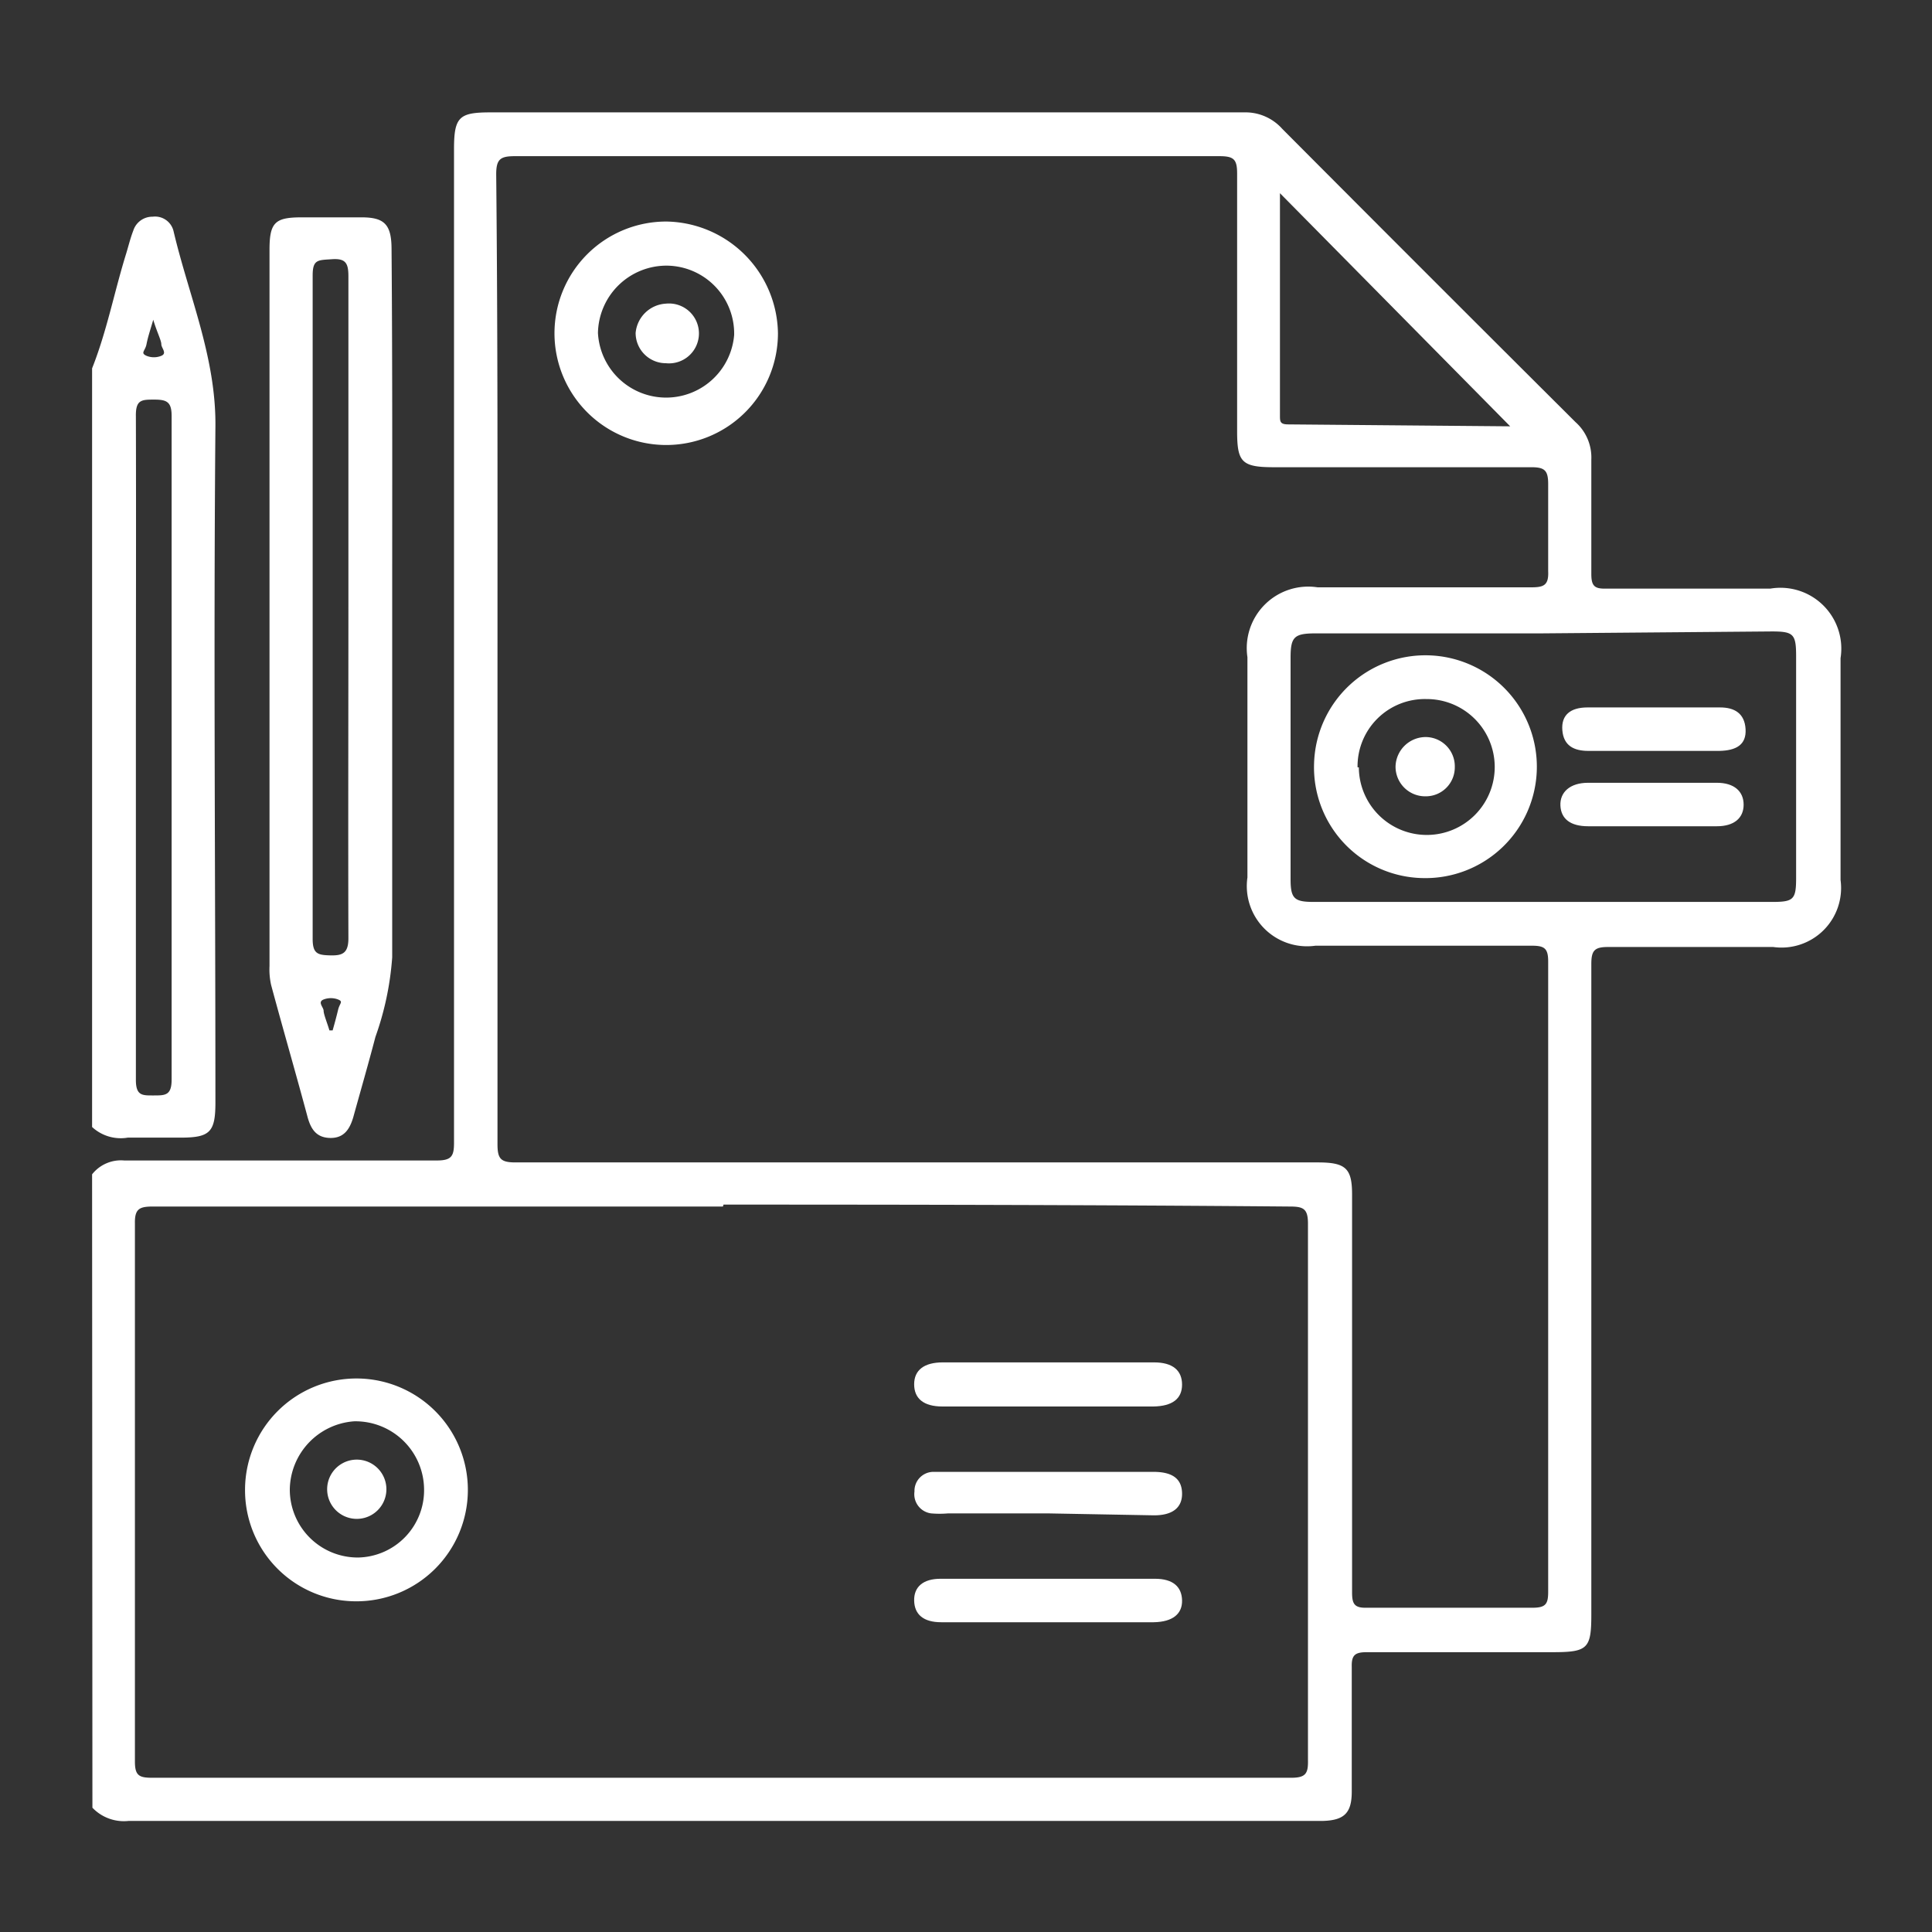
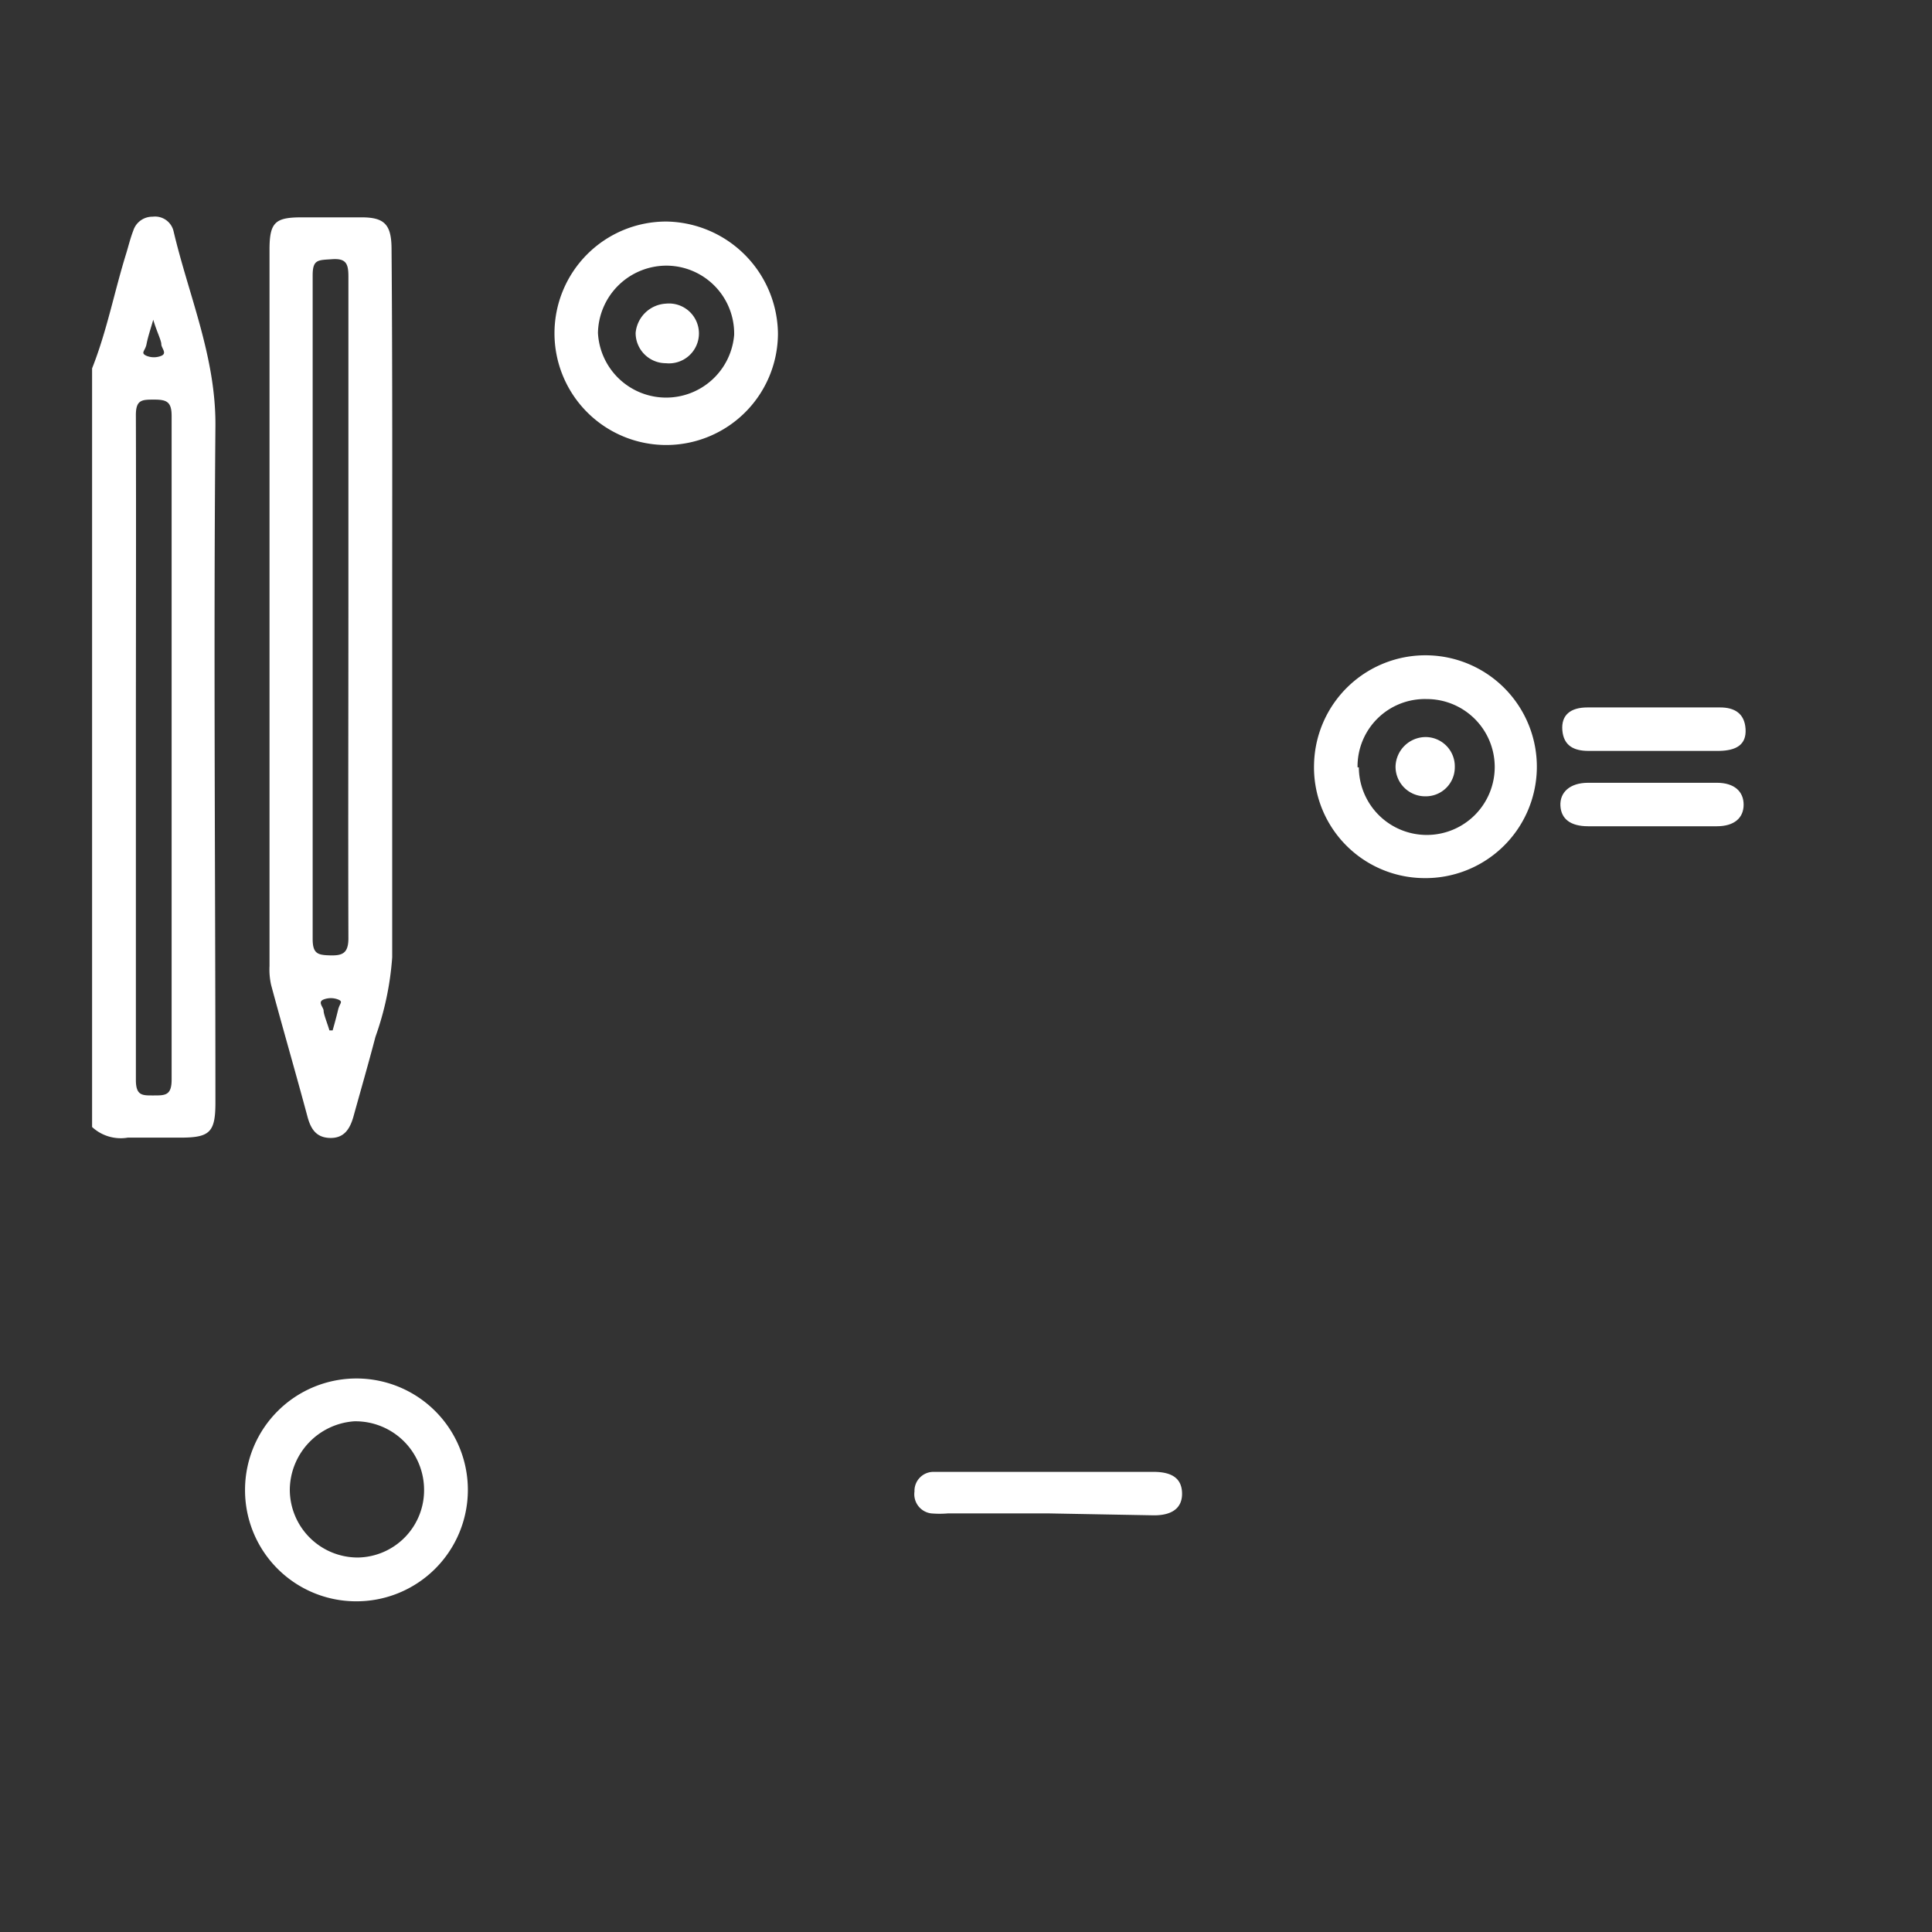
<svg xmlns="http://www.w3.org/2000/svg" id="Layer_1" data-name="Layer 1" viewBox="0 0 60 60">
  <rect x="0" y="0" width="60" height="60" fill="#333333" stroke="none" />
  <defs>
    <style>.cls-1{fill:#fff;}</style>
  </defs>
-   <path class="cls-1" d="M2.86,36.47a1.14,1.14,0,0,1,1-.43c3.24,0,6.47,0,9.7,0,.46,0,.54-.13.54-.55q0-15.43,0-30.86c0-1,.16-1.14,1.13-1.14H38.64A1.53,1.53,0,0,1,39.82,4q4.55,4.57,9.11,9.11a1.47,1.47,0,0,1,.49,1.16c0,1.19,0,2.37,0,3.56,0,.38.11.46.47.45,1.7,0,3.39,0,5.09,0a1.89,1.89,0,0,1,2.18,2.16v6.89a1.85,1.85,0,0,1-2.09,2.08c-1.71,0-3.42,0-5.14,0-.42,0-.51.12-.51.53q0,10.09,0,20.2c0,1.06-.11,1.17-1.2,1.17-1.92,0-3.85,0-5.77,0-.37,0-.48.09-.47.46,0,1.29,0,2.58,0,3.87,0,.66-.23.89-.89.91H4a1.35,1.35,0,0,1-1.13-.41Zm12.59-16q0,7.53,0,15.06c0,.46.1.57.56.57q12.46,0,24.92,0c.87,0,1.06.19,1.06,1q0,6.18,0,12.36c0,.36.08.48.46.47,1.71,0,3.43,0,5.14,0,.42,0,.49-.12.49-.5q0-9.8,0-19.57c0-.4-.11-.49-.5-.49-2.24,0-4.49,0-6.73,0a1.87,1.87,0,0,1-2.11-2.12V20.41a1.91,1.91,0,0,1,2.18-2.17c2.21,0,4.42,0,6.63,0,.39,0,.55-.06.53-.5,0-.9,0-1.81,0-2.71,0-.42-.11-.52-.52-.52-2.67,0-5.34,0-8,0-1,0-1.14-.16-1.14-1.12,0-2.67,0-5.34,0-8,0-.44-.1-.54-.55-.54H16c-.45,0-.59.08-.59.56C15.46,10.42,15.45,15.42,15.45,20.43Zm7,17c-5.9,0-11.8,0-17.7,0-.42,0-.57.07-.56.53,0,5.57,0,11.14,0,16.71,0,.43.13.5.53.5H40.1c.46,0,.53-.14.52-.56q0-8.32,0-16.65c0-.46-.14-.53-.56-.53C34.2,37.42,28.34,37.41,22.47,37.41Zm25.45-17.8H40.87c-.67,0-.79.1-.79.75V27.3c0,.6.11.71.71.71H55.05c.65,0,.73-.08.73-.74V20.38c0-.69-.08-.77-.76-.77Zm-1-6.43L39.75,6V12.9c0,.19,0,.28.26.28Z" />
  <path class="cls-1" d="M2.86,11.44c.46-1.16.69-2.38,1.06-3.57.07-.23.13-.48.22-.71a.62.62,0,0,1,.6-.43.59.59,0,0,1,.65.45c.47,2,1.32,3.91,1.3,6.06-.06,7,0,14,0,21,0,.92-.17,1.09-1.08,1.09-.54,0-1.09,0-1.64,0A1.31,1.31,0,0,1,2.86,35ZM4.22,23.16c0,3.46,0,6.92,0,10.38,0,.5.21.48.56.48s.55,0,.55-.49q0-10.3,0-20.61c0-.44-.15-.51-.54-.51s-.58,0-.57.52C4.23,16.34,4.22,19.75,4.22,23.16ZM4.76,9.93c-.1.34-.17.55-.21.76s-.2.27,0,.36a.61.61,0,0,0,.46,0c.19-.08,0-.24,0-.36S4.86,10.28,4.76,9.93Z" />
  <path class="cls-1" d="M12.18,18.92c0,3.6,0,7.21,0,10.81a9.29,9.29,0,0,1-.52,2.47c-.22.84-.46,1.67-.69,2.5-.11.37-.29.65-.72.64s-.59-.28-.69-.62C9.19,33.34,8.8,32,8.42,30.59A2.2,2.2,0,0,1,8.37,30V7.75c0-.85.18-1,1-1h1.86c.72,0,.93.23.93,1C12.19,11.42,12.18,15.17,12.18,18.92Zm-1.36-.06c0-3.43,0-6.86,0-10.28,0-.4-.08-.56-.51-.53s-.6,0-.6.5q0,10.31,0,20.61c0,.46.16.5.54.51s.57-.06.57-.53C10.81,25.71,10.82,22.28,10.82,18.86ZM10.23,32h.1c.06-.21.12-.43.17-.64s.17-.25,0-.32a.63.63,0,0,0-.45,0c-.2.08,0,.24,0,.35S10.17,31.79,10.23,32Z" />
  <path class="cls-1" d="M24.16,10.36a3.47,3.47,0,1,1-3.47-3.48A3.52,3.52,0,0,1,24.16,10.36ZM20.72,8.25a2.13,2.13,0,0,0-2.15,2.09,2.12,2.12,0,0,0,4.23.06A2.11,2.11,0,0,0,20.72,8.25Z" />
  <path class="cls-1" d="M7.61,46.25a3.46,3.46,0,1,1,3.44,3.48A3.45,3.45,0,0,1,7.61,46.25Zm5.56,0A2.13,2.13,0,0,0,11,44.14,2.15,2.15,0,0,0,9,46.26a2.11,2.11,0,0,0,2.12,2.11A2.09,2.09,0,0,0,13.17,46.24Z" />
  <path class="cls-1" d="M32.56,47H29.44a3.05,3.05,0,0,1-.52,0,.6.6,0,0,1-.52-.68.59.59,0,0,1,.6-.61c.58,0,1.16,0,1.74,0h5.08c.6,0,.88.22.89.66s-.28.69-.87.69Z" />
-   <path class="cls-1" d="M32.56,50.38H29.23c-.55,0-.83-.24-.84-.67s.28-.68.82-.68h6.66c.56,0,.83.25.84.67s-.29.67-.88.68Z" />
-   <path class="cls-1" d="M32.54,43.68H29.27c-.59,0-.88-.25-.88-.69s.31-.68.89-.68h6.56c.58,0,.87.25.87.69s-.3.67-.89.68Z" />
-   <path class="cls-1" d="M44.2,27.27a3.44,3.44,0,0,1-3.39-3.57,3.46,3.46,0,1,1,3.39,3.57Zm-2-3.44a2.11,2.11,0,1,0,2.1-2.12A2.09,2.09,0,0,0,42.16,23.83Z" />
+   <path class="cls-1" d="M44.2,27.27a3.44,3.44,0,0,1-3.39-3.57,3.46,3.46,0,1,1,3.39,3.57Zm-2-3.44a2.11,2.11,0,1,0,2.1-2.12A2.09,2.09,0,0,0,42.16,23.83" />
  <path class="cls-1" d="M51.33,23.32h-2c-.45,0-.77-.16-.81-.64s.26-.71.78-.71c1.38,0,2.75,0,4.12,0,.44,0,.76.18.79.67s-.29.67-.82.68Z" />
  <path class="cls-1" d="M51.32,25.66h-2c-.55,0-.84-.23-.86-.64s.29-.71.86-.71c1.34,0,2.67,0,4,0,.54,0,.83.27.83.68s-.29.67-.83.67Z" />
  <path class="cls-1" d="M20.68,9.43a.93.93,0,1,1,0,1.85.94.94,0,0,1-.94-.94A1,1,0,0,1,20.68,9.43Z" />
-   <path class="cls-1" d="M12,46.25a.92.92,0,1,1-1.84,0,.92.92,0,1,1,1.84,0Z" />
  <path class="cls-1" d="M44.28,24.73a.92.92,0,0,1-.94-.93.94.94,0,0,1,.91-.91.91.91,0,0,1,.93.94A.9.9,0,0,1,44.28,24.73Z" />
</svg>